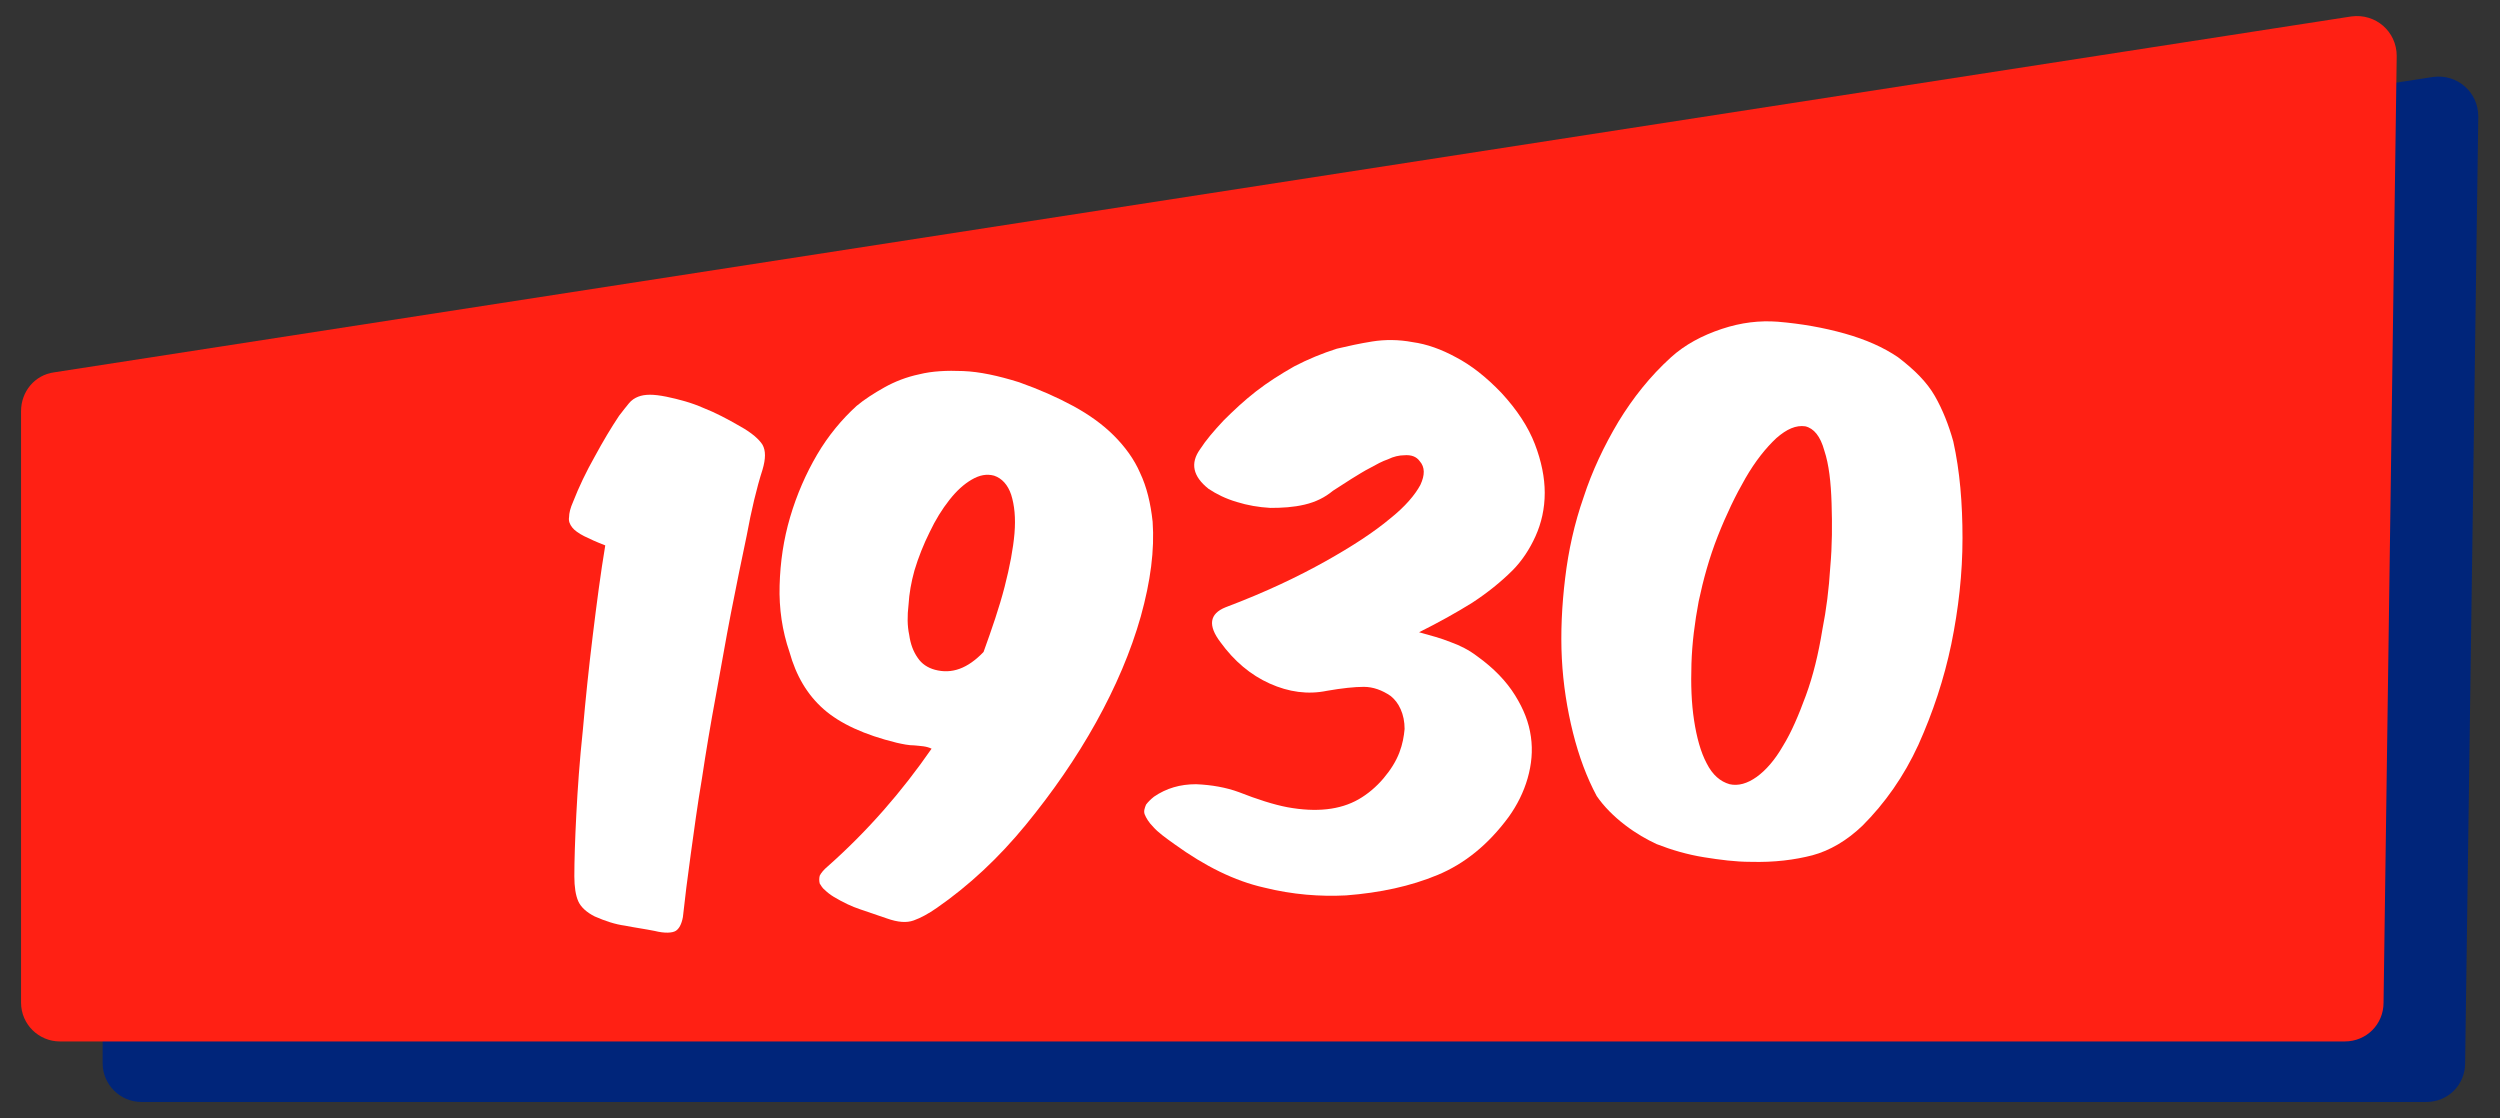
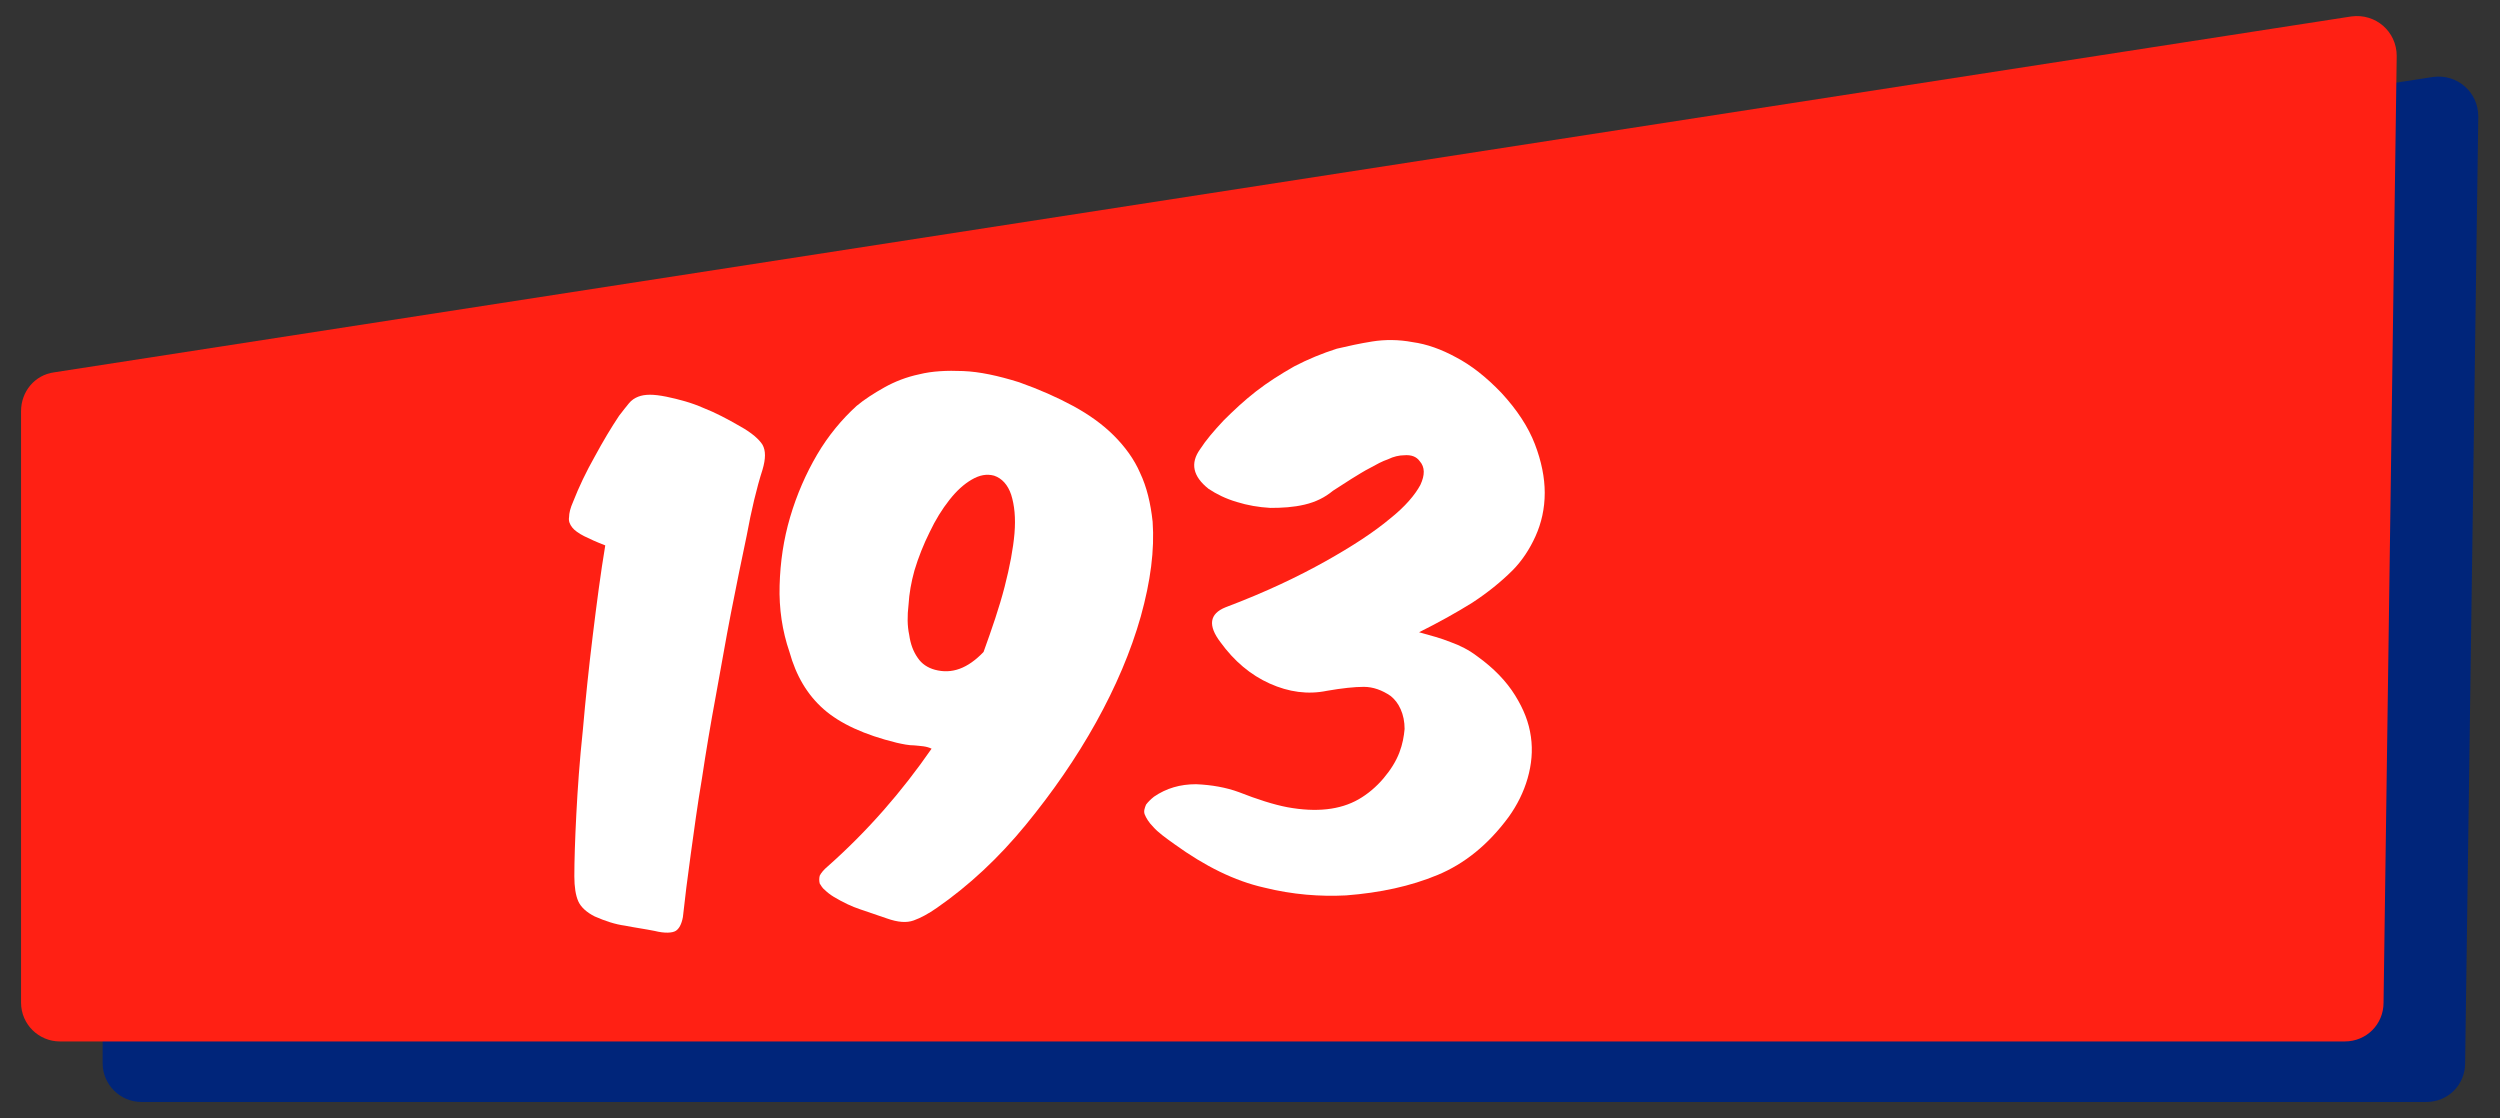
<svg xmlns="http://www.w3.org/2000/svg" version="1.1" id="Capa_1" x="0px" y="0px" viewBox="0 0 380 170" style="enable-background:new 0 0 380 170;" xml:space="preserve">
  <rect x="0" y="0" width="380" height="170" fill="#333333" stroke="none" />
  <style type="text/css">
	.st0{fill:#00257A;}
	.st1{fill:#FF2014;}
	.st2{fill:#FFFFFF;}
</style>
  <g>
    <path class="st0" d="M15.6,71.7v89.9c0,3.3,2.7,5.9,5.9,5.9h347.3c3.3,0,5.9-2.6,5.9-5.9l2-143.9c0-3.7-3.2-6.5-6.9-6l-349.3,54   C17.8,66.3,15.6,68.8,15.6,71.7z" />
    <path class="st1" d="M3.2,62.5v89.9c0,3.3,2.7,5.9,5.9,5.9h347.3c3.3,0,5.9-2.6,5.9-5.9l2-143.9c0-3.7-3.2-6.5-6.9-6L8.2,56.6   C5.3,57,3.2,59.5,3.2,62.5z" />
    <g>
      <path class="st2" d="M113.5,81.4c-0.8,3.8-1.6,7.7-2.4,11.8c-0.8,4.1-1.5,8.3-2.3,12.6c-0.8,4.3-1.5,8.5-2.1,12.5    c-0.7,4.1-1.2,7.9-1.7,11.5c-0.5,3.6-0.9,6.8-1.2,9.6c-0.2,1.1-0.6,1.8-1.1,2.1c-0.5,0.3-1.6,0.4-3.2,0c-1.5-0.3-3-0.5-4.5-0.8    c-1.5-0.2-3-0.7-4.6-1.4c-1.2-0.6-2.1-1.4-2.5-2.3c-0.4-0.9-0.6-2.2-0.6-3.8c0-2.3,0.1-5.5,0.3-9.4c0.2-3.9,0.5-8.2,1-12.9    c0.4-4.6,0.9-9.4,1.5-14.3c0.6-4.9,1.2-9.5,1.9-13.7c-1.3-0.5-2.4-1-3.2-1.4c-0.8-0.4-1.5-0.9-1.8-1.3c-0.4-0.5-0.6-1-0.5-1.6    c0-0.6,0.2-1.4,0.6-2.3c0.9-2.3,2-4.6,3.3-6.9c1.3-2.4,2.5-4.4,3.7-6.2c0.6-0.8,1.1-1.4,1.5-1.9c0.4-0.5,0.9-0.8,1.4-1    c0.5-0.2,1.1-0.3,1.8-0.3c0.7,0,1.5,0.1,2.5,0.3c1.9,0.4,3.8,0.9,5.6,1.7c1.8,0.7,3.7,1.7,5.6,2.8c1.8,1,2.9,2,3.4,2.8    c0.5,0.9,0.5,2.1,0,3.8C115,74.2,114.2,77.6,113.5,81.4z" />
      <path class="st2" d="M139,113.3c-0.9,0-1.8-0.2-2.7-0.4c-4.9-1.2-8.6-2.9-11.1-5.1c-2.5-2.2-4.2-5.1-5.2-8.7    c-1.1-3.2-1.6-6.6-1.5-10.1c0.1-3.6,0.6-7,1.6-10.4c1-3.4,2.4-6.6,4.1-9.5s3.8-5.4,6-7.4c1.2-1,2.6-1.9,4.2-2.8    c1.6-0.9,3.4-1.6,5.3-2c2-0.5,4.2-0.6,6.7-0.5c2.5,0.1,5.3,0.7,8.5,1.7c3.1,1.1,5.8,2.3,8.2,3.6c2.4,1.3,4.5,2.8,6.2,4.5    s3.1,3.6,4,5.7c1,2.1,1.6,4.6,1.9,7.4c0.3,4.3-0.3,9-1.8,14.4c-1.5,5.3-3.8,10.7-6.8,16.1c-3,5.4-6.6,10.6-10.7,15.6    c-4.1,5-8.6,9.2-13.5,12.6c-1.3,0.9-2.4,1.5-3.5,1.9c-1.1,0.4-2.4,0.3-4.1-0.3c-1.5-0.5-2.9-1-4.1-1.4c-1.2-0.4-2.5-1-4-1.9    c-0.5-0.3-1-0.7-1.3-1c-0.4-0.3-0.6-0.7-0.8-1c-0.1-0.4-0.1-0.8,0-1.2c0.2-0.4,0.6-0.9,1.2-1.4c6.1-5.4,11.3-11.4,15.8-17.9    C140.8,113.4,139.9,113.4,139,113.3z M152.7,89.2c0.8-3.1,1.3-5.8,1.5-8.1c0.2-2.4,0-4.3-0.5-5.9c-0.5-1.5-1.4-2.5-2.6-2.9    c-1.1-0.3-2.2-0.1-3.4,0.6c-1.2,0.7-2.3,1.7-3.4,3.1c-1.1,1.4-2.1,3-3,4.9c-0.9,1.8-1.7,3.8-2.3,5.8c-0.5,1.8-0.8,3.5-0.9,5.2    c-0.2,1.7-0.2,3.2,0.1,4.6c0.2,1.4,0.6,2.5,1.3,3.5c0.6,0.9,1.5,1.5,2.6,1.8c2.6,0.7,5-0.2,7.4-2.7    C150.8,95.5,151.9,92.3,152.7,89.2z" />
      <path class="st2" d="M220.5,97.6c1.4,0.5,2.8,1.2,4.1,2.2c2.5,1.8,4.4,3.8,5.7,5.9c1.3,2.1,2.1,4.1,2.4,6.3    c0.3,2.1,0.1,4.2-0.5,6.3c-0.6,2.1-1.6,4.1-2.9,5.9c-3.1,4.2-6.7,7.1-10.8,8.8c-4.1,1.7-8.7,2.7-13.9,3.1    c-3.9,0.2-8.1-0.1-12.5-1.2c-4.4-1-8.9-3.2-13.6-6.6c-1.4-1-2.5-1.8-3.2-2.6c-0.7-0.7-1.1-1.4-1.3-1.9s0-1,0.2-1.5    c0.3-0.4,0.7-0.8,1.2-1.2c1.9-1.3,4-1.9,6.4-1.9c2.4,0.1,4.6,0.5,6.5,1.2c2.8,1.1,5.3,1.9,7.4,2.3c2.2,0.4,4.2,0.5,6,0.3    c1.8-0.2,3.4-0.7,4.8-1.5c1.4-0.8,2.7-1.9,3.8-3.2c1.1-1.3,1.9-2.6,2.4-3.9c0.5-1.3,0.7-2.5,0.8-3.6c0-1.1-0.2-2.1-0.6-3    c-0.4-0.9-0.9-1.5-1.5-2c-1.3-0.9-2.7-1.4-4.1-1.4c-1.4,0-3.3,0.2-5.6,0.6c-2.9,0.6-5.8,0.2-8.7-1.1c-2.9-1.3-5.4-3.4-7.5-6.3    c-1.9-2.5-1.7-4.3,0.8-5.3c6.1-2.3,11.1-4.7,15.2-7c4.1-2.3,7.3-4.4,9.7-6.4c2.4-1.9,3.9-3.7,4.7-5.2c0.7-1.5,0.7-2.7-0.1-3.6    c-0.5-0.7-1.3-1-2.4-0.9c-0.7,0-1.6,0.2-2.4,0.6c-0.9,0.3-1.8,0.8-2.7,1.3c-1,0.5-1.9,1.1-2.9,1.7c-0.9,0.6-1.9,1.2-2.8,1.8    c-1.2,1-2.6,1.7-4.3,2.1c-1.7,0.4-3.4,0.5-5.2,0.5c-1.8-0.1-3.5-0.4-5.1-0.9c-1.7-0.5-3.1-1.2-4.3-2c-2.4-1.9-2.8-3.9-1.3-6    c0.9-1.4,2.1-2.8,3.6-4.4c1.5-1.5,3.1-3,4.9-4.4c1.8-1.4,3.7-2.6,5.8-3.8c2.1-1.1,4.3-2,6.5-2.7c1.7-0.4,3.5-0.8,5.4-1.1    c1.9-0.3,4-0.3,6.1,0.1c2.2,0.3,4.4,1.1,6.6,2.3c2.3,1.2,4.6,3,6.9,5.4c2.4,2.6,4.1,5.2,5.1,7.8c1,2.6,1.5,5.1,1.5,7.4    c0,2.4-0.5,4.6-1.4,6.6c-0.9,2-2.1,3.8-3.5,5.2c-1.7,1.7-3.8,3.4-6.1,4.9c-2.4,1.5-5.1,3-8.1,4.5C217.5,96.6,219,97,220.5,97.6z" />
-       <path class="st2" d="M294.1,60.2c1.2,2.1,2.1,4.4,2.8,6.9c1,4.5,1.4,9.4,1.4,14.7c0,5.4-0.6,10.7-1.7,16.1    c-1.1,5.3-2.8,10.4-5,15.3c-2.2,4.8-5.1,8.9-8.5,12.3c-2.4,2.3-5,3.8-7.6,4.5c-2.7,0.7-5.8,1.1-9.4,1c-2.3,0-4.6-0.3-7.1-0.7    c-2.5-0.4-4.9-1.1-7.2-2c-1.5-0.7-3.1-1.6-4.8-2.9s-3.2-2.8-4.3-4.4c-1.5-2.8-2.7-6-3.6-9.6c-0.9-3.6-1.5-7.4-1.7-11.3    s0-8.1,0.5-12.2c0.5-4.2,1.4-8.3,2.8-12.3c1.3-4,3.1-7.8,5.3-11.5c2.2-3.6,4.8-6.9,8-9.8c2.1-1.9,4.7-3.3,7.7-4.3    c3-1,5.8-1.3,8.5-1.1c3.6,0.3,7,0.9,10.2,1.8c3.2,0.9,5.9,2.1,8.1,3.6C291,56.2,292.9,58.1,294.1,60.2z M270,66.6    c-1.6,1.5-3.2,3.5-4.7,6.1c-1.5,2.6-2.9,5.5-4.2,8.8c-1.3,3.3-2.2,6.6-2.9,9.9c-0.6,3.2-1,6.3-1.1,9.5c-0.1,3.2,0,6,0.4,8.6    c0.4,2.6,1,4.8,1.9,6.5c0.9,1.8,2.1,2.8,3.5,3.2c1.3,0.3,2.7-0.1,4.1-1.1c1.4-1,2.8-2.6,4-4.7c1.3-2.1,2.4-4.7,3.5-7.7    c1.1-3,1.9-6.3,2.5-10c0.6-3,1-6.2,1.2-9.5c0.3-3.3,0.3-6.5,0.2-9.7c-0.1-3.2-0.4-5.9-1.1-8c-0.6-2.2-1.6-3.4-2.9-3.7    C273,64.6,271.6,65.2,270,66.6z" />
    </g>
  </g>
</svg>